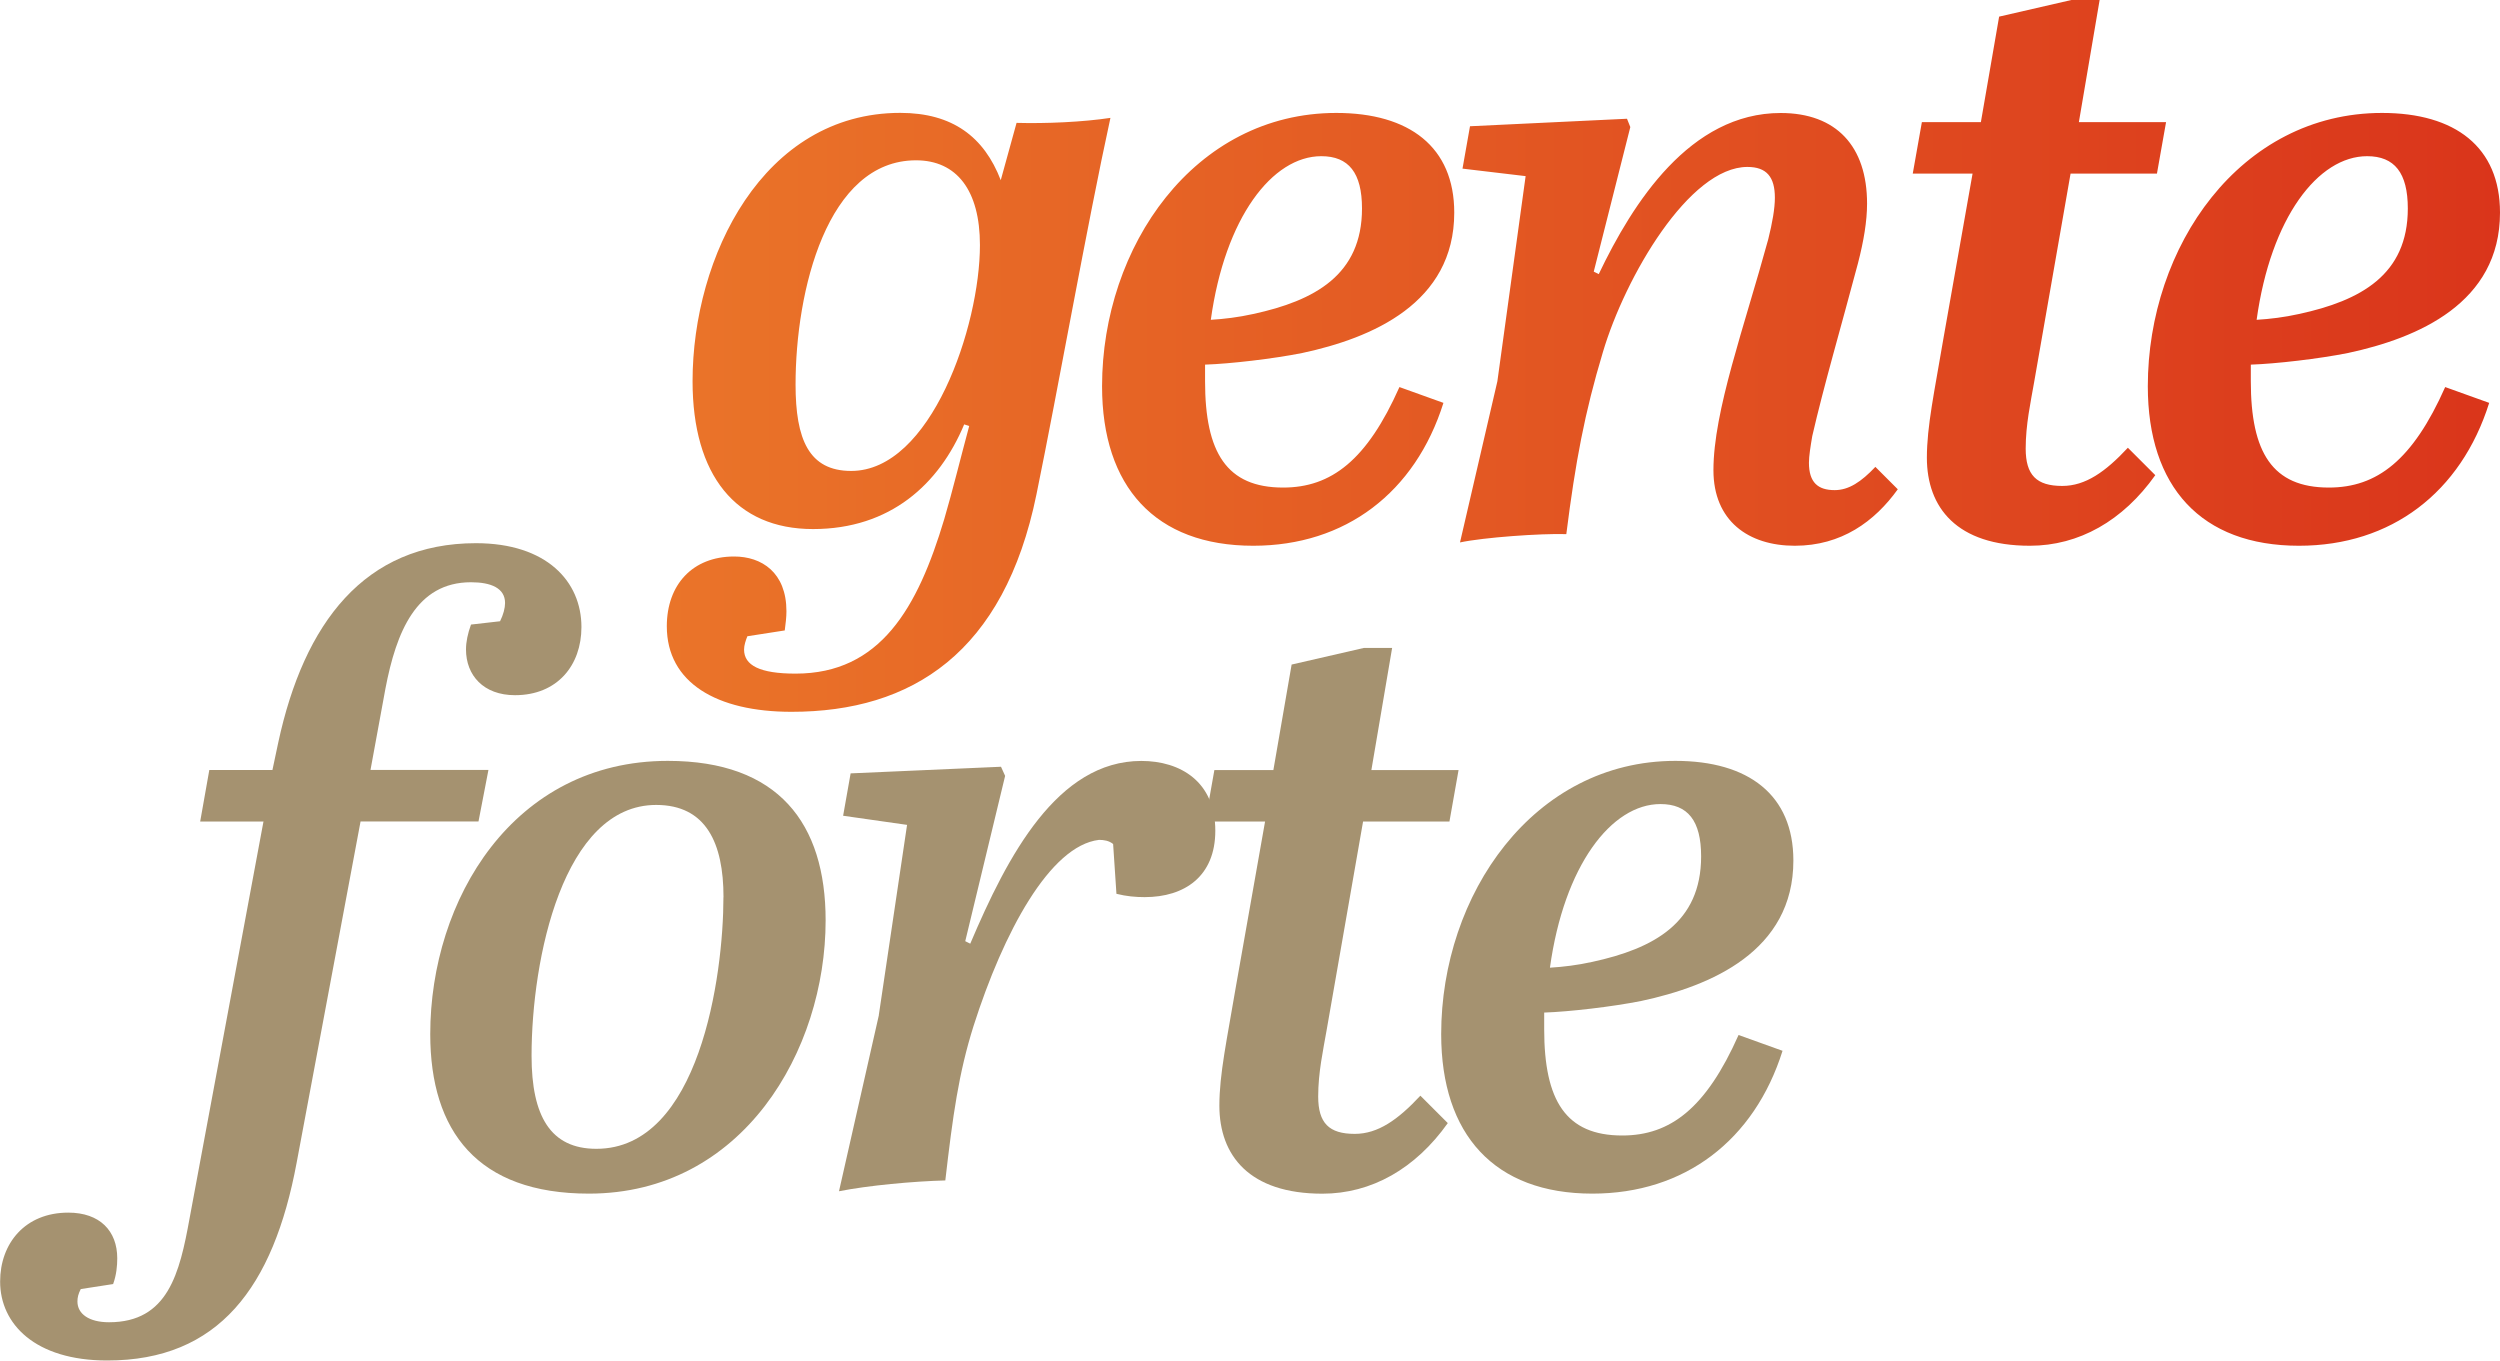
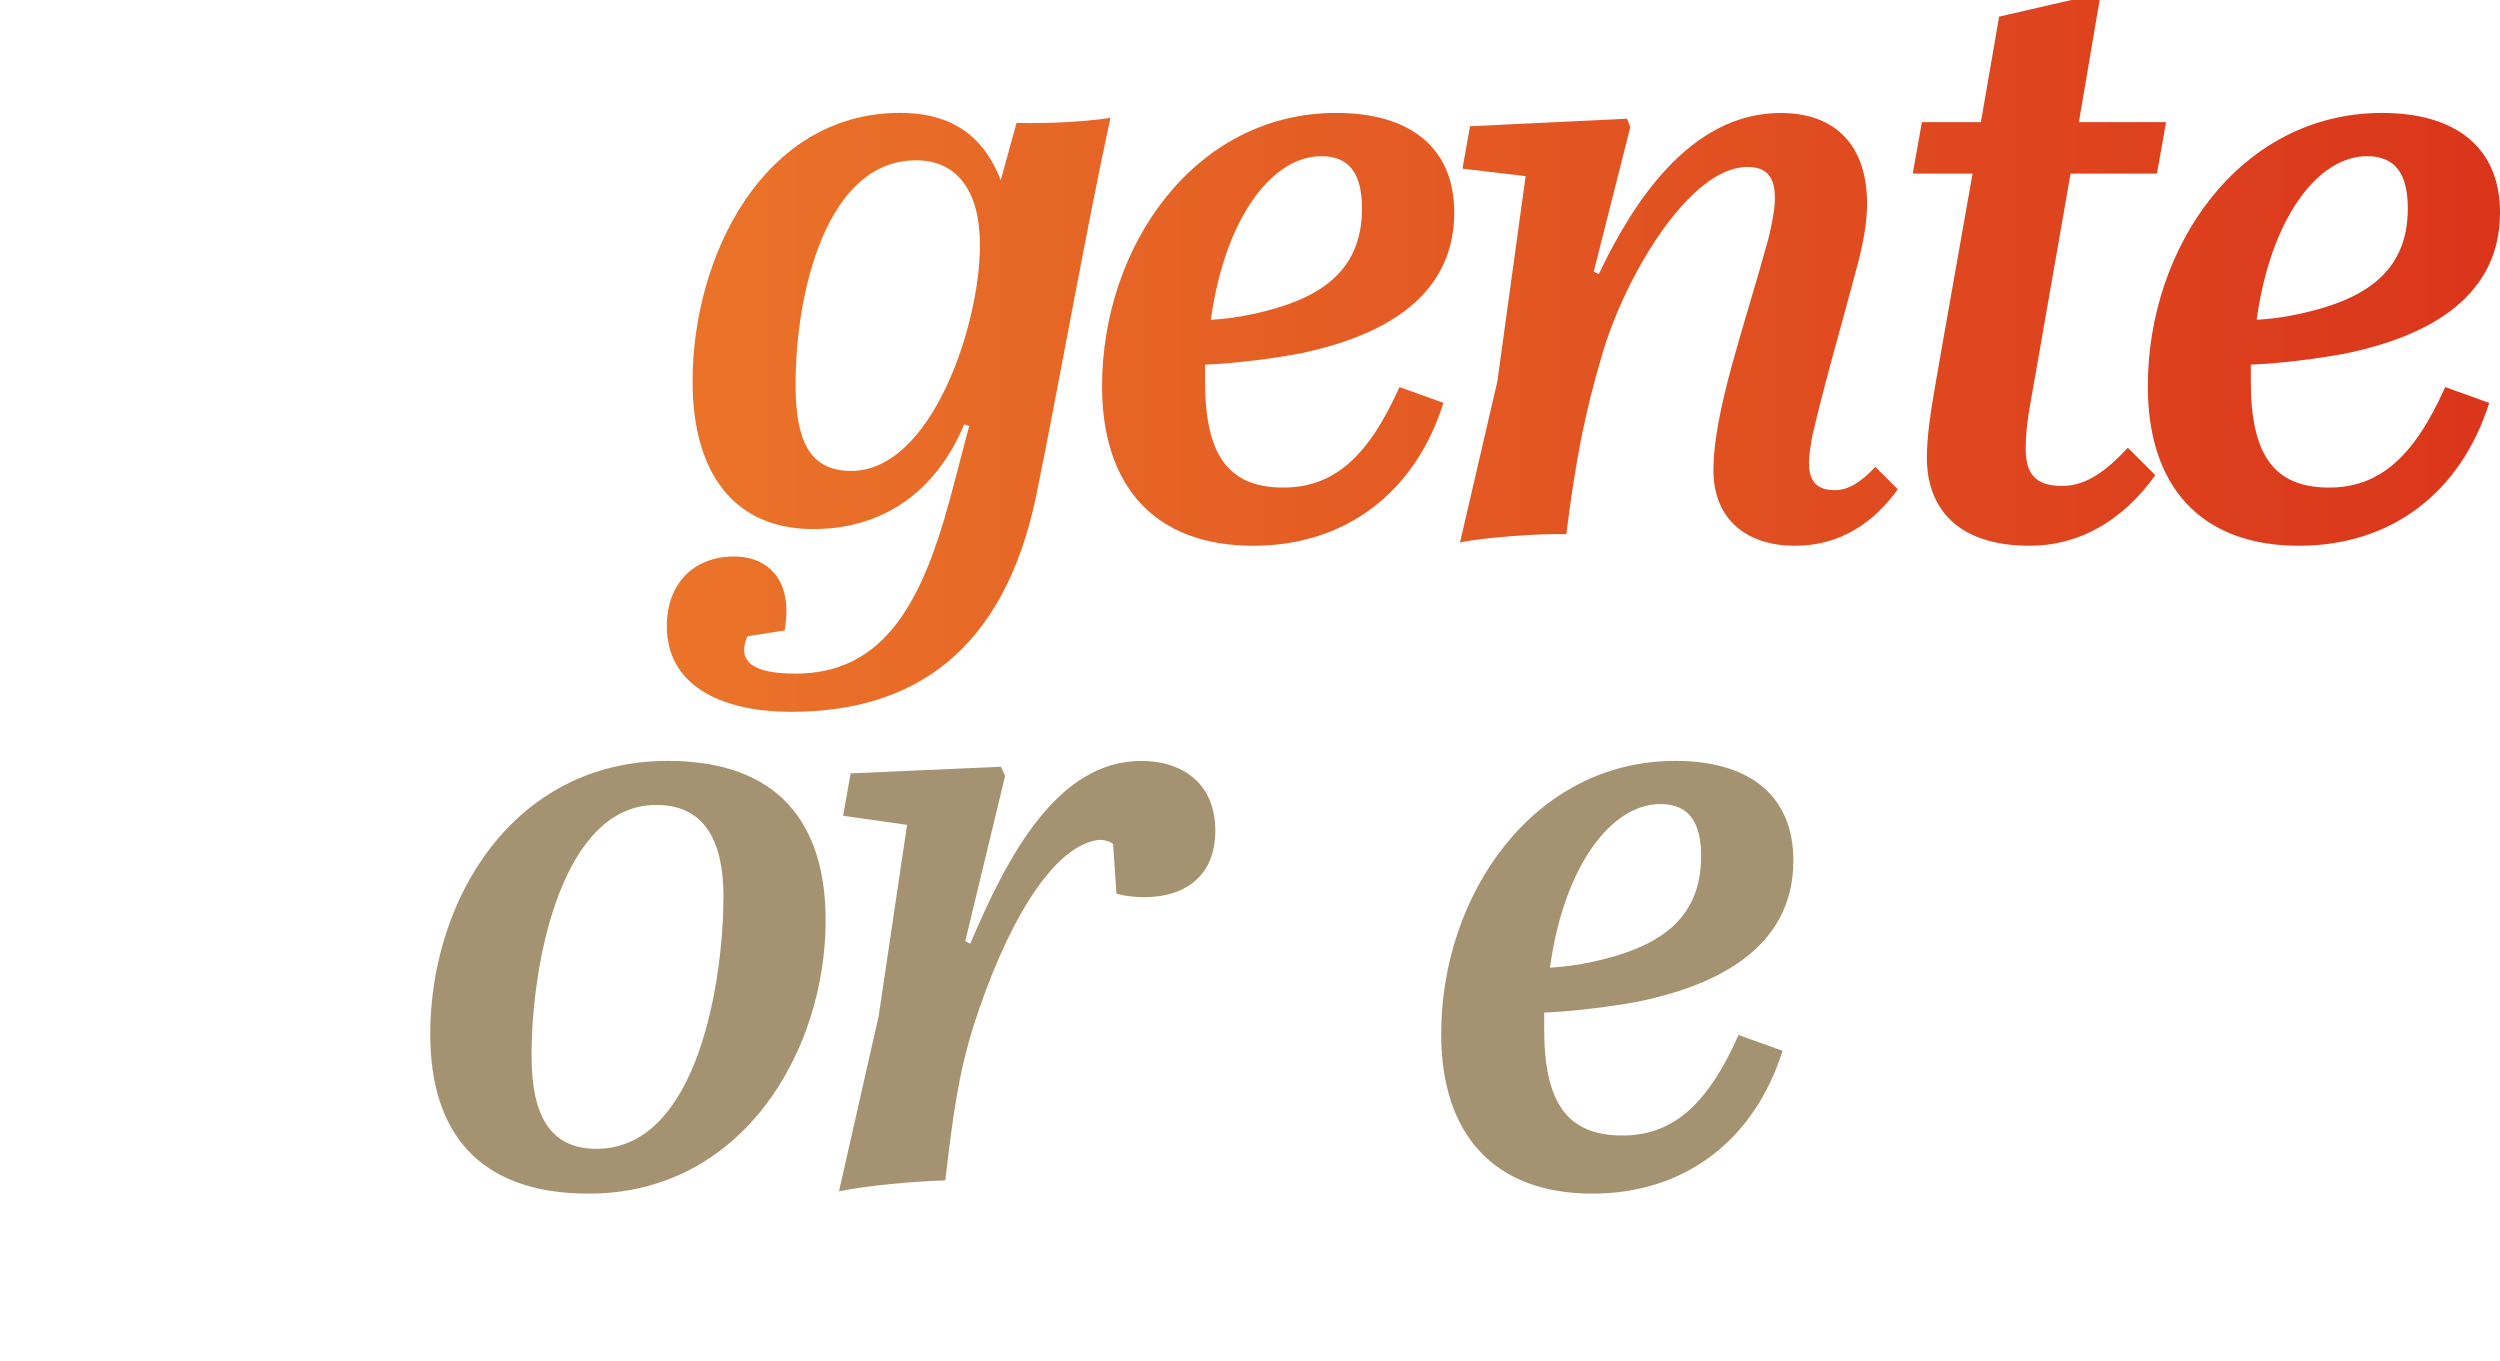
<svg xmlns="http://www.w3.org/2000/svg" id="b" viewBox="0 0 400 217.7">
  <defs>
    <style>.e{fill:url(#d);}.f{fill:#a59270;}</style>
    <linearGradient id="d" x1="106.68" y1="56.95" x2="400" y2="56.95" gradientUnits="userSpaceOnUse">
      <stop offset="0" stop-color="#ea7429" />
      <stop offset="1" stop-color="#da351b" />
    </linearGradient>
  </defs>
  <g id="c">
-     <path class="f" d="M42.13,131.44h-10.1l1.46-8.24h10.1l.93-4.39c4.12-19.14,13.82-31.9,31.63-31.9,11.3,0,16.88,6.11,16.88,13.42,0,6.11-3.85,10.9-10.63,10.9-5.05,0-7.84-3.19-7.84-7.31,0-1.2.27-2.53.8-3.99l4.65-.53c.53-1.06.8-2.13.8-2.92,0-2.39-2.26-3.32-5.45-3.32-8.77,0-11.96,7.97-13.69,17.01l-2.39,13.02h18.87l-1.59,8.24h-18.87l-10.23,54.62c-3.72,19.94-12.49,31.63-30.3,31.63-11.56,0-17.14-5.85-17.14-12.63,0-6.11,3.99-11.03,10.9-11.03,5.05,0,7.84,2.92,7.84,7.31,0,1.2-.13,2.66-.66,4.12l-5.18.8c-.4.8-.53,1.33-.53,1.99,0,1.99,1.86,3.32,5.05,3.32,9.44,0,11.3-7.84,12.89-16.61l11.83-63.53Z" />
    <path class="f" d="M68.84,165.46c0-21.53,13.29-43.72,38.01-43.72,17.68,0,25.25,9.97,25.25,25.52,0,20.87-13.29,43.72-37.88,43.72-17.81,0-25.38-9.97-25.38-25.52ZM115.76,143.54c0-8.64-2.79-14.75-10.77-14.75-14.88,0-19.94,24.59-19.94,40.14,0,9.7,3.06,14.88,10.37,14.88,16.48,0,20.33-27.64,20.33-40.27Z" />
    <path class="f" d="M140.61,162.41l4.52-30.43-10.23-1.46,1.2-6.78,24.06-1.06.66,1.46-6.38,26.45.8.4c5.98-14.09,13.95-29.24,27.38-29.24,6.25,0,11.83,3.32,11.83,11.16,0,7.31-4.92,10.63-11.3,10.63-1.46,0-2.92-.13-4.52-.53l-.53-7.97c-.66-.53-1.46-.66-2.26-.66-7.84.93-15.28,14.75-20.07,29.77-2.39,7.58-3.32,14.35-4.52,24.72-5.05.13-12.36.8-17.01,1.73l6.38-28.18Z" />
-     <path class="f" d="M231.65,179.69c-5.18,7.31-12.23,11.3-20.07,11.3-11.7,0-16.48-6.11-16.48-14.09,0-5.05,1.2-10.5,2.66-19.14l4.65-26.31h-9.57l1.46-8.24h9.44l2.92-16.88,11.56-2.66h4.52l-3.32,19.54h13.95l-1.46,8.24h-13.82l-5.85,33.49c-.53,3.06-1.33,6.64-1.33,10.5,0,4.25,1.73,5.98,5.85,5.98,3.72,0,6.91-2.26,10.5-6.11l4.39,4.39Z" />
    <path class="f" d="M285.21,168.12c-4.52,14.35-15.68,22.86-30.43,22.86-15.68,0-24.19-9.44-24.19-25.52,0-22.33,14.75-43.72,37.48-43.72,11.7,0,18.87,5.45,18.87,15.95,0,14.49-13.16,20.07-24.32,22.46-4.65.93-11.56,1.73-15.55,1.86v2.66c0,11.43,3.46,17.01,12.49,17.01,7.71,0,13.42-4.39,18.61-16.08l7.04,2.53ZM254.77,153.9c9.83-2.13,17.41-6.25,17.41-16.88,0-5.71-2.13-8.37-6.51-8.37-7.84,0-15.42,9.83-17.68,26.18,2.13-.13,4.39-.4,6.78-.93Z" />
    <path class="e" d="M119.58,101.8c-.27.66-.53,1.46-.53,2.13,0,2.53,2.53,3.85,8.24,3.85,13.56,0,19.54-10.5,23.79-24.72,1.33-4.52,2.66-9.97,3.99-14.89l-.8-.27c-3.99,9.57-11.83,16.75-24.19,16.75s-19.27-8.64-19.27-23.66c0-19.94,11.3-42.93,33.23-42.93,8.37,0,13.42,3.85,16.08,10.77l2.53-9.17c4.65.13,10.63-.13,15.02-.8-3.72,17.01-8.37,43.33-11.83,60.21-5.18,25.38-19.94,34.82-39.21,34.82-11.96,0-19.94-4.65-19.94-13.69,0-6.65,4.12-11.16,10.77-11.16,4.39,0,8.37,2.53,8.37,8.77,0,.93-.13,1.99-.27,3.06l-5.98.93ZM156.79,39.21c0-8.77-3.72-13.56-10.23-13.56-14.22,0-19.27,20.87-19.27,35.88,0,8.77,2.13,13.82,8.9,13.82,12.76,0,20.6-23.13,20.6-36.15ZM230.95,64.46c-4.52,14.35-15.68,22.86-30.43,22.86-15.68,0-24.19-9.44-24.19-25.52,0-22.33,14.75-43.73,37.48-43.73,11.7,0,18.87,5.45,18.87,15.95,0,14.49-13.16,20.07-24.32,22.46-4.65.93-11.56,1.73-15.55,1.86v2.66c0,11.43,3.46,17.01,12.49,17.01,7.71,0,13.42-4.39,18.61-16.08l7.04,2.53ZM200.51,50.24c9.83-2.13,17.41-6.25,17.41-16.88,0-5.71-2.13-8.37-6.51-8.37-7.84,0-15.42,9.83-17.68,26.18,2.13-.13,4.39-.4,6.78-.93ZM303.65,78.28c-3.72,5.18-9.04,9.04-16.48,9.04s-13.02-3.99-13.02-12.09c0-9.44,4.92-22.86,8.77-36.95.66-2.66,1.06-4.92,1.06-6.65,0-3.32-1.33-4.92-4.39-4.92-9.3,0-19.54,17.54-23.13,29.64-2.92,9.7-4.39,17.54-5.85,29.11-4.12-.13-13.29.53-17.01,1.33l5.98-25.78,4.52-32.83-10.1-1.2,1.2-6.78,25.12-1.2.53,1.33-5.85,23.13.8.4c5.45-11.43,14.62-25.78,29.11-25.78,8.9,0,13.82,5.32,13.82,14.49,0,2.79-.53,5.98-1.46,9.57-2.79,10.5-5.45,19.54-7.31,27.64-.27,1.59-.53,3.19-.53,4.25,0,3.19,1.46,4.39,4.12,4.39,2.26,0,4.25-1.33,6.51-3.72l3.59,3.59ZM344.85,76.02c-5.18,7.31-12.23,11.3-20.07,11.3-11.7,0-16.48-6.11-16.48-14.09,0-5.05,1.2-10.5,2.66-19.14l4.65-26.31h-9.57l1.46-8.24h9.44l2.92-16.88,11.56-2.66h4.52l-3.32,19.54h13.95l-1.46,8.24h-13.82l-5.85,33.49c-.53,3.06-1.33,6.65-1.33,10.5,0,4.25,1.73,5.98,5.85,5.98,3.72,0,6.91-2.26,10.5-6.11l4.39,4.39ZM398.27,64.46c-4.52,14.35-15.68,22.86-30.43,22.86-15.68,0-24.19-9.44-24.19-25.52,0-22.33,14.75-43.73,37.48-43.73,11.7,0,18.87,5.45,18.87,15.95,0,14.49-13.16,20.07-24.32,22.46-4.65.93-11.56,1.73-15.55,1.86v2.66c0,11.43,3.46,17.01,12.49,17.01,7.71,0,13.42-4.39,18.61-16.08l7.04,2.53ZM367.84,50.24c9.83-2.13,17.41-6.25,17.41-16.88,0-5.71-2.13-8.37-6.51-8.37-7.84,0-15.42,9.83-17.68,26.18,2.13-.13,4.39-.4,6.78-.93Z" />
  </g>
</svg>